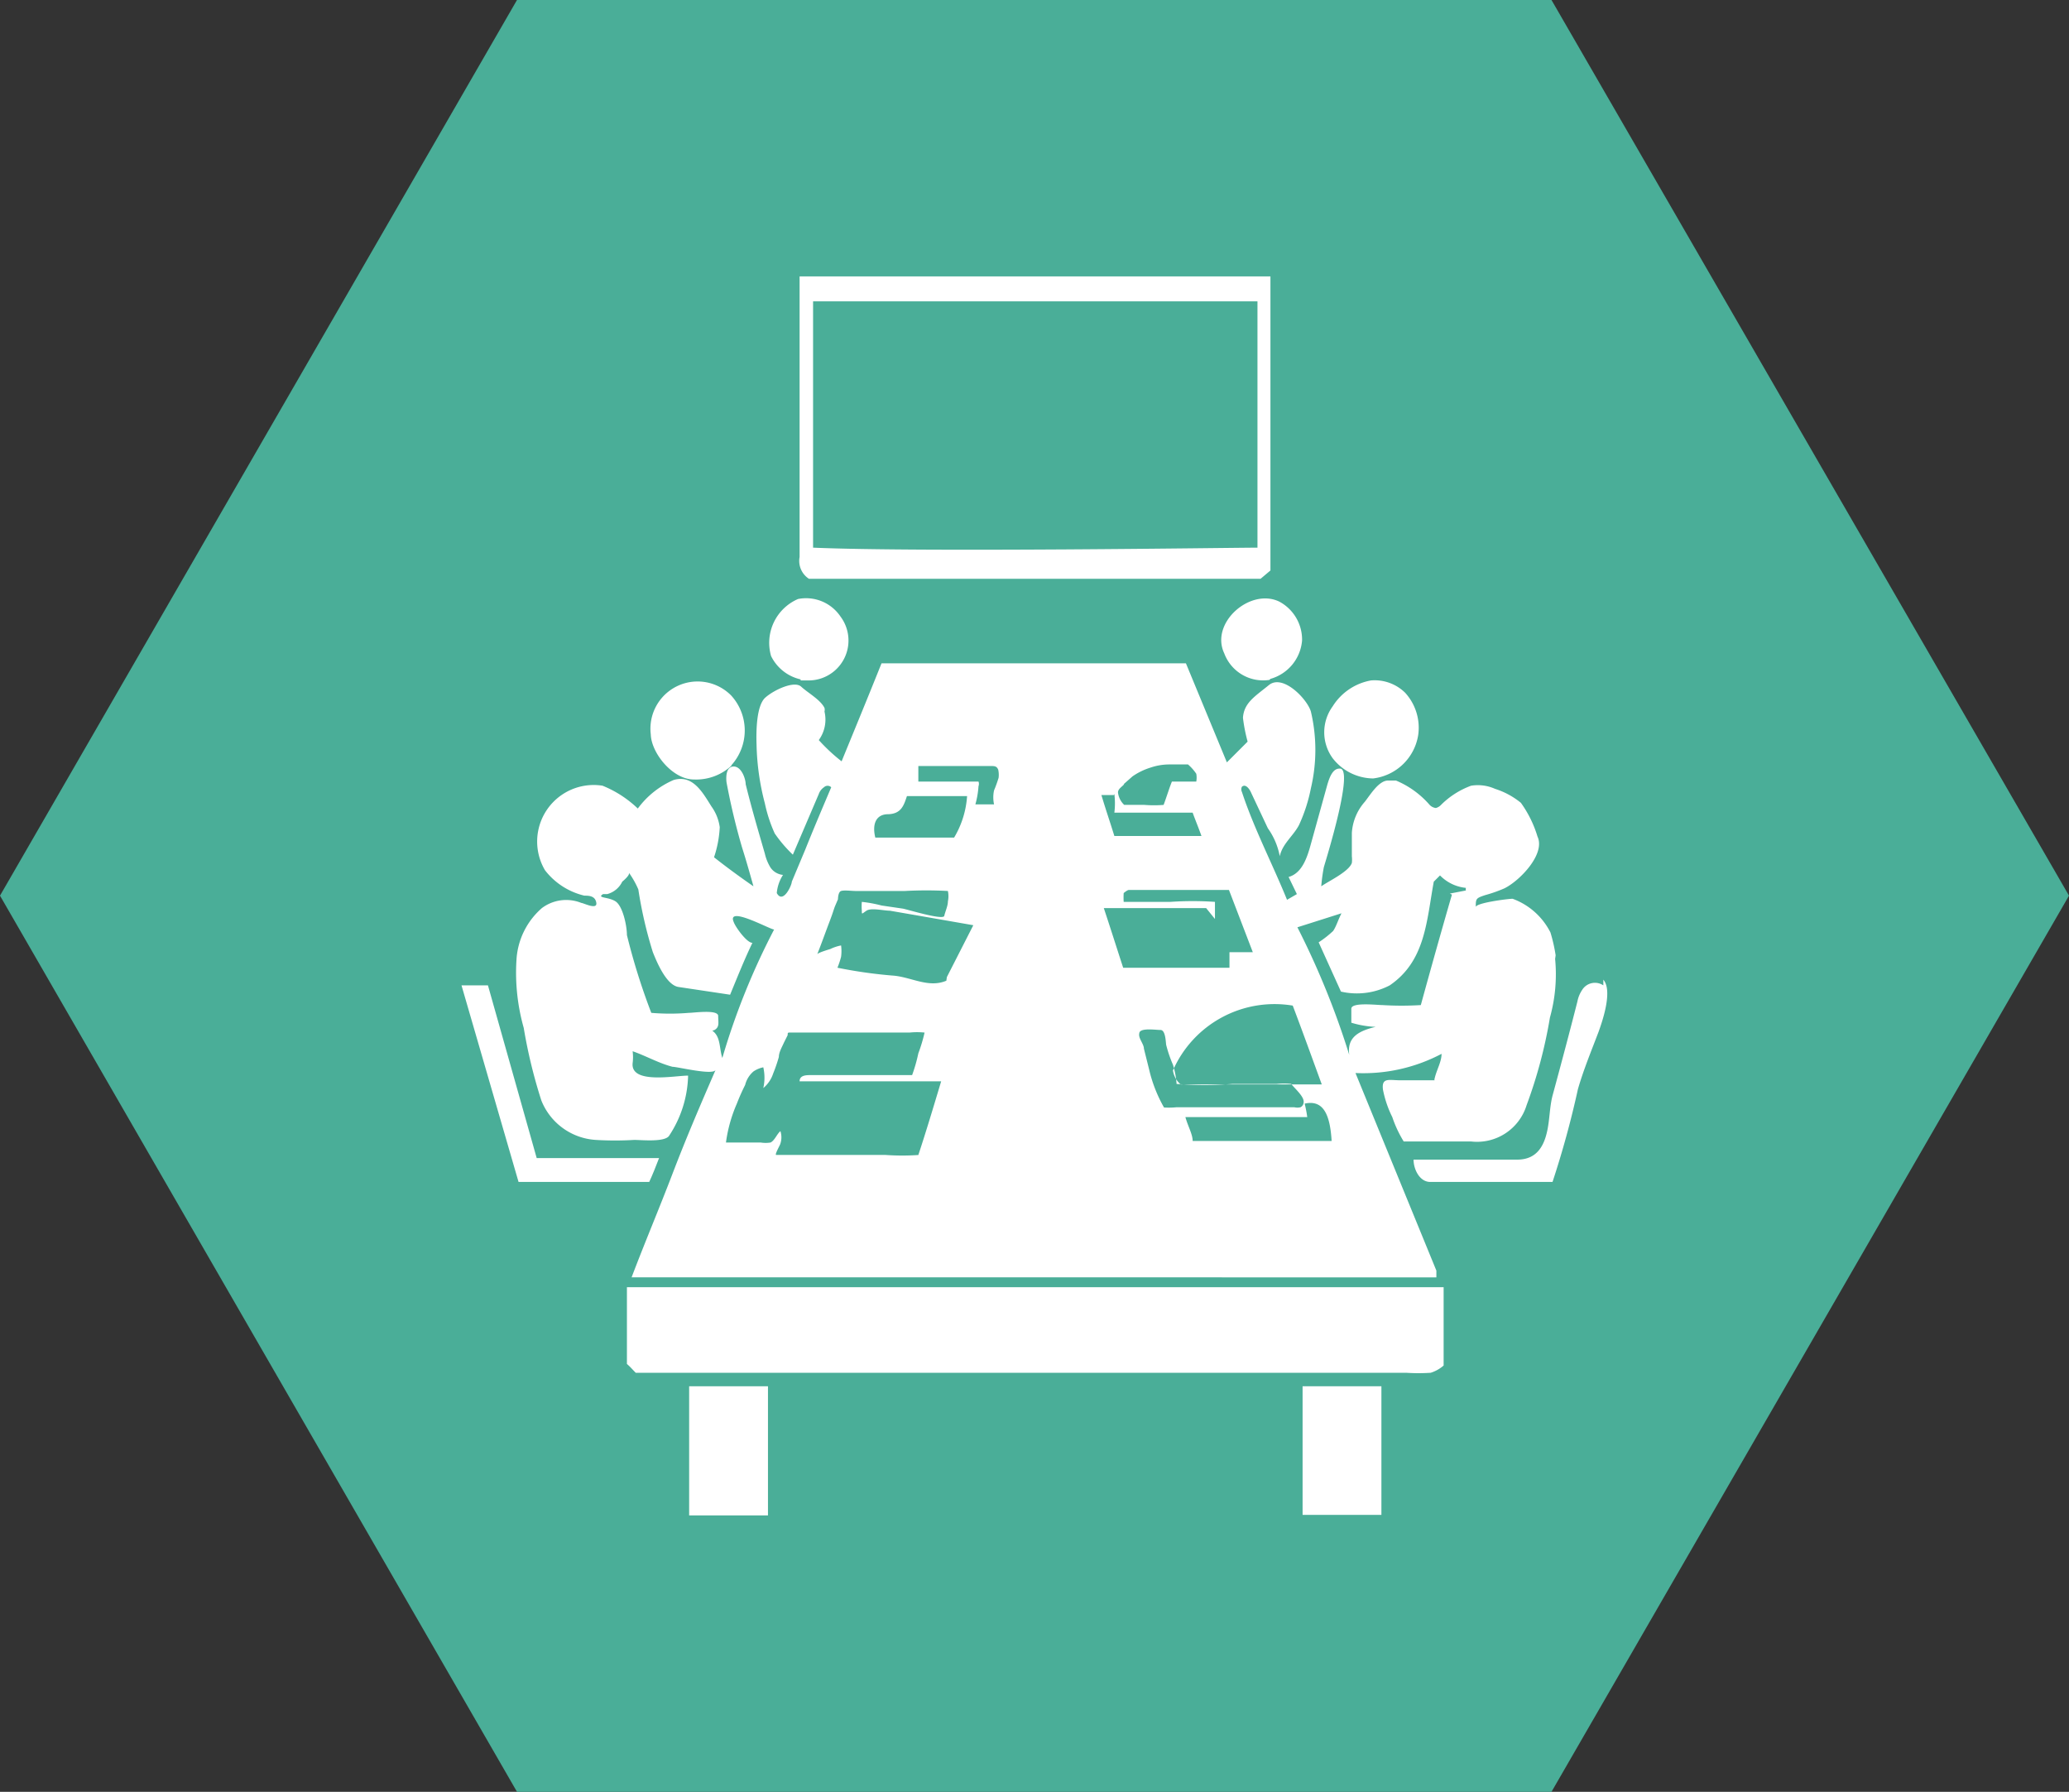
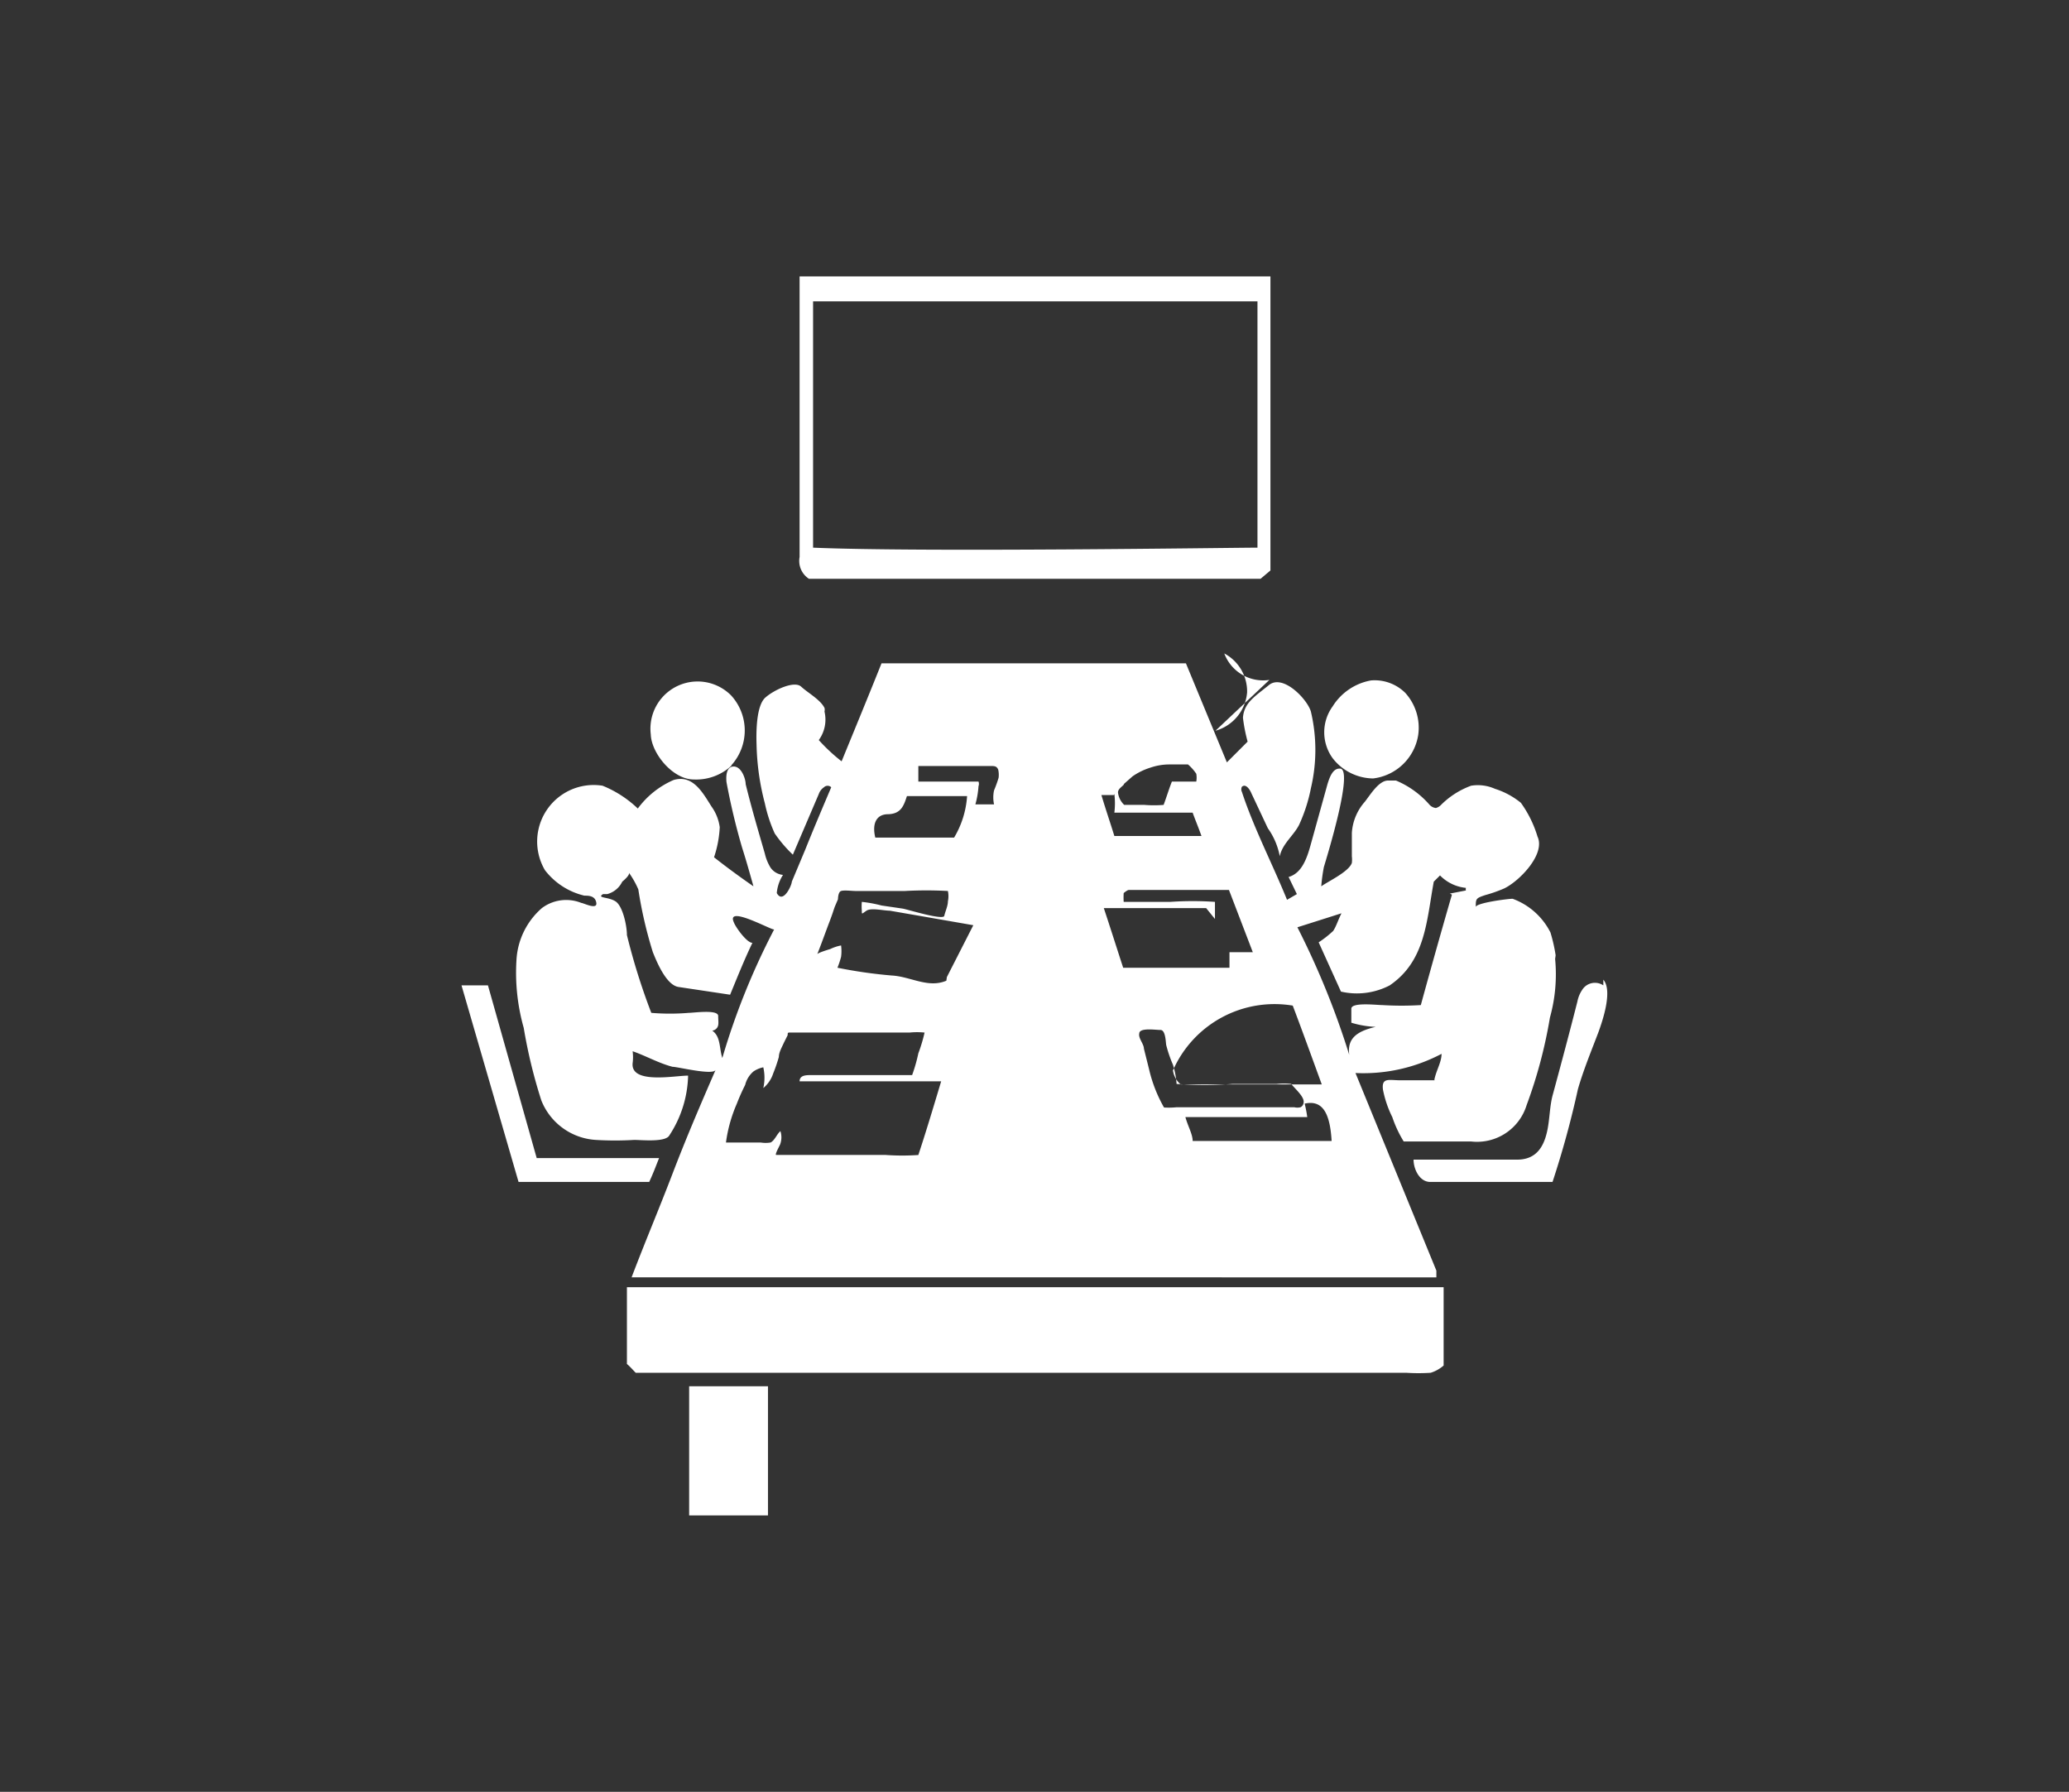
<svg xmlns="http://www.w3.org/2000/svg" viewBox="0 0 39.9 34.55">
  <rect x="0" y="0" width="39.9" height="34.55" fill="#333333" stroke="none" />
  <defs>
    <style>.cls-1{fill:#4aae98;}.cls-2{fill:#fff;}</style>
  </defs>
  <title>meeting</title>
  <g id="Layer_2" data-name="Layer 2">
    <g id="Layer_1-2" data-name="Layer 1">
-       <polygon class="cls-1" points="29.92 0 9.97 0 0 17.27 9.97 34.55 29.92 34.55 39.9 17.27 29.92 0" />
      <path class="cls-2" d="M24.5,5.33V11l-.19.16H15.6a.41.41,0,0,1-.18-.42c0-.89,0-1.79,0-2.68V5.33Zm-8.82.48v4.75c2.1.09,8.07,0,8.57,0V5.81Z" />
      <path class="cls-2" d="M30,18.42a3.13,3.13,0,0,0-.1-.44,1.33,1.33,0,0,0-.73-.65c-.09,0-.71.08-.71.16,0-.16,0-.17.18-.23a2.72,2.72,0,0,0,.37-.13c.29-.14.8-.66.64-1a2.19,2.19,0,0,0-.32-.65,1.51,1.51,0,0,0-.5-.27.81.81,0,0,0-.46-.06,1.6,1.6,0,0,0-.58.37.21.21,0,0,1-.1.06.2.2,0,0,1-.12-.06,1.75,1.75,0,0,0-.65-.47h-.15c-.18,0-.34.27-.45.41a1,1,0,0,0-.25.6c0,.15,0,.3,0,.45a.57.57,0,0,1,0,.13c-.06.17-.45.35-.59.45a3.33,3.33,0,0,1,.05-.37c.05-.17.6-1.94.3-1.9-.13,0-.19.17-.23.3l-.33,1.19c-.07.25-.17.53-.42.6l.16.33-.19.11c-.28-.69-.64-1.38-.87-2.08a.11.11,0,0,1,0-.1c.08-.07.16.07.18.12l.32.68a1.36,1.36,0,0,1,.23.54c.05-.24.26-.39.37-.6a3.1,3.1,0,0,0,.23-.71,3.22,3.22,0,0,0,0-1.48c-.07-.24-.54-.73-.81-.51s-.48.34-.5.63a3.12,3.12,0,0,0,.09.46l-.4.4-.79-1.91H17c-.26.65-.52,1.28-.77,1.89a3.44,3.44,0,0,1-.44-.41.67.67,0,0,0,.11-.55.14.14,0,0,0,0-.07c-.08-.16-.32-.29-.45-.41s-.52.06-.69.21-.18.63-.17.91a4.81,4.81,0,0,0,.16,1.13,2.81,2.81,0,0,0,.19.58,2.62,2.62,0,0,0,.35.41l.5-1.17a.26.26,0,0,1,.1-.13.1.1,0,0,1,.14,0c-.17.4-.34.8-.5,1.2l-.26.62c0,.07-.17.44-.29.22a.77.77,0,0,1,.12-.35.33.33,0,0,1-.24-.14.9.9,0,0,1-.11-.27c-.13-.45-.26-.89-.37-1.34,0-.1-.08-.34-.23-.34s-.15.2-.14.3a12.85,12.85,0,0,0,.3,1.26c.08.25.15.5.22.75-.26-.18-.52-.37-.76-.56a2.14,2.14,0,0,0,.11-.58.89.89,0,0,0-.16-.4c-.17-.27-.36-.62-.73-.51a1.69,1.69,0,0,0-.69.55,2.15,2.15,0,0,0-.68-.44,1.09,1.09,0,0,0-1.11,1.63,1.35,1.35,0,0,0,.76.49c.08,0,.21,0,.23.14s-.25,0-.29,0a.78.78,0,0,0-.76.1,1.43,1.43,0,0,0-.49,1,3.91,3.91,0,0,0,.14,1.31,9.84,9.84,0,0,0,.34,1.4,1.21,1.21,0,0,0,1.05.76,6.19,6.19,0,0,0,.74,0c.15,0,.61.05.68-.09a2.19,2.19,0,0,0,.36-1.15c-.26,0-1.11.17-1.07-.24a.87.87,0,0,0,0-.23c.26.09.5.23.77.3.1,0,.78.17.83.06-.3.69-.57,1.32-.83,2s-.52,1.29-.79,2H27.7c0-.06,0-.1,0-.13l-1.56-3.81a3.23,3.23,0,0,0,1.66-.37c0,.15-.09.3-.13.46s0,0,0,.05H27c-.21,0-.36-.06-.33.18a2.07,2.07,0,0,0,.18.53,2.28,2.28,0,0,0,.22.47c.43,0,.86,0,1.3,0a1,1,0,0,0,1.07-.7,9.17,9.17,0,0,0,.45-1.69,3.1,3.1,0,0,0,.1-1.13m-5.06.9c.19.5.37,1,.56,1.52H22.77a.43.43,0,0,1-.15-.27,2.14,2.14,0,0,1,2.31-1.25m-3.26-4.27.17-.15a1.26,1.26,0,0,1,.35-.17,1.13,1.13,0,0,1,.36-.06h.18s.16,0,.18,0a.9.9,0,0,1,.16.18.43.43,0,0,1,0,.15h-.47c-.06.15-.1.29-.16.45a2.28,2.28,0,0,1-.37,0h-.2c-.06,0-.14,0-.19,0a.39.39,0,0,1-.12-.24c0-.07.08-.11.12-.16m-.19.19a1.46,1.46,0,0,1,0,.36H23c.05.14.11.28.17.45H21.49c-.07-.23-.16-.49-.25-.79l.24,0m-4.37.37c.27,0,.32-.17.38-.35h1.16a1.79,1.79,0,0,1-.25.8H16.88c-.06-.24,0-.44.23-.45m-3.6,4.21a.81.81,0,0,0,.27-.05c.1-.06.07-.14.07-.27s-.47-.06-.57-.06a4.32,4.32,0,0,1-.72,0,12.45,12.45,0,0,1-.47-1.5c0-.18-.08-.56-.22-.65s-.37-.06-.24-.14h.08A.45.45,0,0,0,12,17s.15-.12.13-.17a1.72,1.72,0,0,1,.18.32,8.18,8.18,0,0,0,.28,1.21c.08.2.26.63.49.67l1,.15c.14-.34.28-.69.43-1-.11,0-.33-.31-.36-.4-.15-.34.77.18.78.14a13.65,13.65,0,0,0-1,2.48c-.08-.24,0-.56-.41-.59m4.2,2.46a4.54,4.54,0,0,1-.64,0H15.13c-.05,0-.12,0-.16,0s.08-.2.08-.22a.39.39,0,0,0,0-.24c-.07.06-.11.18-.19.22a.61.61,0,0,1-.19,0H14a2.79,2.79,0,0,1,.21-.75,3.92,3.92,0,0,1,.16-.36.5.5,0,0,1,.16-.26.52.52,0,0,1,.19-.08.9.9,0,0,1,0,.4.61.61,0,0,0,.19-.28,3,3,0,0,0,.11-.32c0-.09.06-.19.1-.28l.07-.14c0-.06,0-.05.11-.05h2.24a1.41,1.41,0,0,1,.29,0,3,3,0,0,1-.12.4,3.08,3.08,0,0,1-.12.42H15.64c-.09,0-.22,0-.22.12h2.73c-.15.5-.3,1-.44,1.42m.54-3.36c-.35.15-.69-.08-1.05-.1a9.15,9.15,0,0,1-1.05-.15,1.72,1.72,0,0,0,.07-.21.83.83,0,0,0,0-.22.86.86,0,0,0-.21.07s-.24.07-.25.1c.08-.2.15-.4.23-.61s.07-.2.11-.31l.06-.14s0-.14.06-.16.21,0,.28,0h.95a7.66,7.66,0,0,1,.83,0,.49.49,0,0,1,0,.2c0,.09-.05.19-.07.28s-.73-.13-.8-.14L17,17.46a2.53,2.53,0,0,0-.38-.07,1,1,0,0,0,0,.17c0,.08,0,.06.09,0s.33,0,.45,0l.52.09,1.09.19-.51,1m1-3.85a2.5,2.5,0,0,1-.09.25.63.63,0,0,0,0,.27h-.36a1.7,1.7,0,0,0,.06-.35.13.13,0,0,0,0-.09s0,0,0,0H17.71v-.3s.05,0,.08,0h1.3c.09,0,.13,0,.16.07a.45.45,0,0,1,0,.2m1.94,2.47h2.07l.17.21v-.33a6.18,6.18,0,0,0-.86,0h-.9a1.36,1.36,0,0,1,0-.17s.07-.06.1-.06h1.93l.46,1.2h-.45v.3l0,0-.05,0h-2c-.13-.4-.25-.78-.38-1.17m1.2,3.92a2.73,2.73,0,0,1-.32-.79l-.1-.4c0-.09-.11-.2-.09-.29h0c0-.12.31-.07.41-.07s.1.24.11.29a2.43,2.43,0,0,0,.13.38,1.61,1.61,0,0,1,.07.37,6.5,6.5,0,0,0,1.08,0h.85a1.31,1.31,0,0,1,.28,0c.07.09.26.25.24.36a.11.11,0,0,1-.06.09.25.25,0,0,1-.12,0H22.69a1.5,1.5,0,0,1-.3,0M23,22c0-.13-.09-.28-.14-.46h2.35a2.38,2.38,0,0,0-.05-.26c.36-.08.49.21.52.72Zm5-4.75q-.29,1-.6,2.13a6.07,6.07,0,0,1-.74,0c-.11,0-.6-.06-.6.07v.27a1.85,1.85,0,0,0,.47.08c-.39.09-.55.24-.51.54a15.71,15.71,0,0,0-1-2.46l.85-.27c-.07.14-.1.25-.16.34a2,2,0,0,1-.28.22l.43.95A1.37,1.37,0,0,0,26.8,19c.69-.47.71-1.24.85-2l.12-.12s0,0,0,0a.81.81,0,0,0,.5.24.09.09,0,0,0,0,.05l-.31.06" />
      <path class="cls-2" d="M27.84,24.82v1.51a.69.69,0,0,1-.25.14,3.65,3.65,0,0,1-.47,0H12.26c-.06-.06-.11-.12-.17-.17V24.82Z" />
      <path class="cls-2" d="M13.29,26.73h1.52v2.49H13.29Z" />
-       <path class="cls-2" d="M25.12,26.73h1.52v2.48h-.73c-.26,0-.51,0-.79,0Z" />
      <path class="cls-2" d="M8.9,19h.51l.94,3.33h2.36c-.07.18-.12.31-.19.46H10L8.9,19" />
      <path class="cls-2" d="M30.92,19a.29.29,0,0,0-.41.09.6.6,0,0,0-.09.22c-.15.59-.31,1.19-.47,1.78-.07.24-.06.5-.12.75s-.19.52-.57.52H27.8c-.18,0-.36,0-.54,0,0,.18.11.42.31.43h2.37A18,18,0,0,0,30.43,21c.11-.38.26-.74.4-1.11.06-.17.28-.78.09-1" />
      <path class="cls-2" d="M14.11,14.76a1,1,0,0,1-.73.27c-.41,0-.82-.51-.83-.87a.91.91,0,0,1,1.55-.75,1,1,0,0,1,0,1.35" />
      <path class="cls-2" d="M27.12,13.38a.84.84,0,0,0-.68-.26,1.1,1.1,0,0,0-.74.5.85.85,0,0,0,0,1,1,1,0,0,0,.78.39,1,1,0,0,0,.87-.84,1,1,0,0,0-.25-.81" />
-       <path class="cls-2" d="M15.44,13.1a.84.84,0,0,1-.57-.45.92.92,0,0,1,.52-1.1.8.8,0,0,1,.82.34.77.77,0,0,1-.64,1.23l-.13,0" />
-       <path class="cls-2" d="M24.48,13.11a.8.8,0,0,1-.87-.51c-.28-.59.5-1.27,1.06-1a.83.83,0,0,1,.44.75.84.84,0,0,1-.61.74h0" />
+       <path class="cls-2" d="M24.48,13.11a.8.8,0,0,1-.87-.51a.83.83,0,0,1,.44.75.84.84,0,0,1-.61.74h0" />
    </g>
  </g>
</svg>